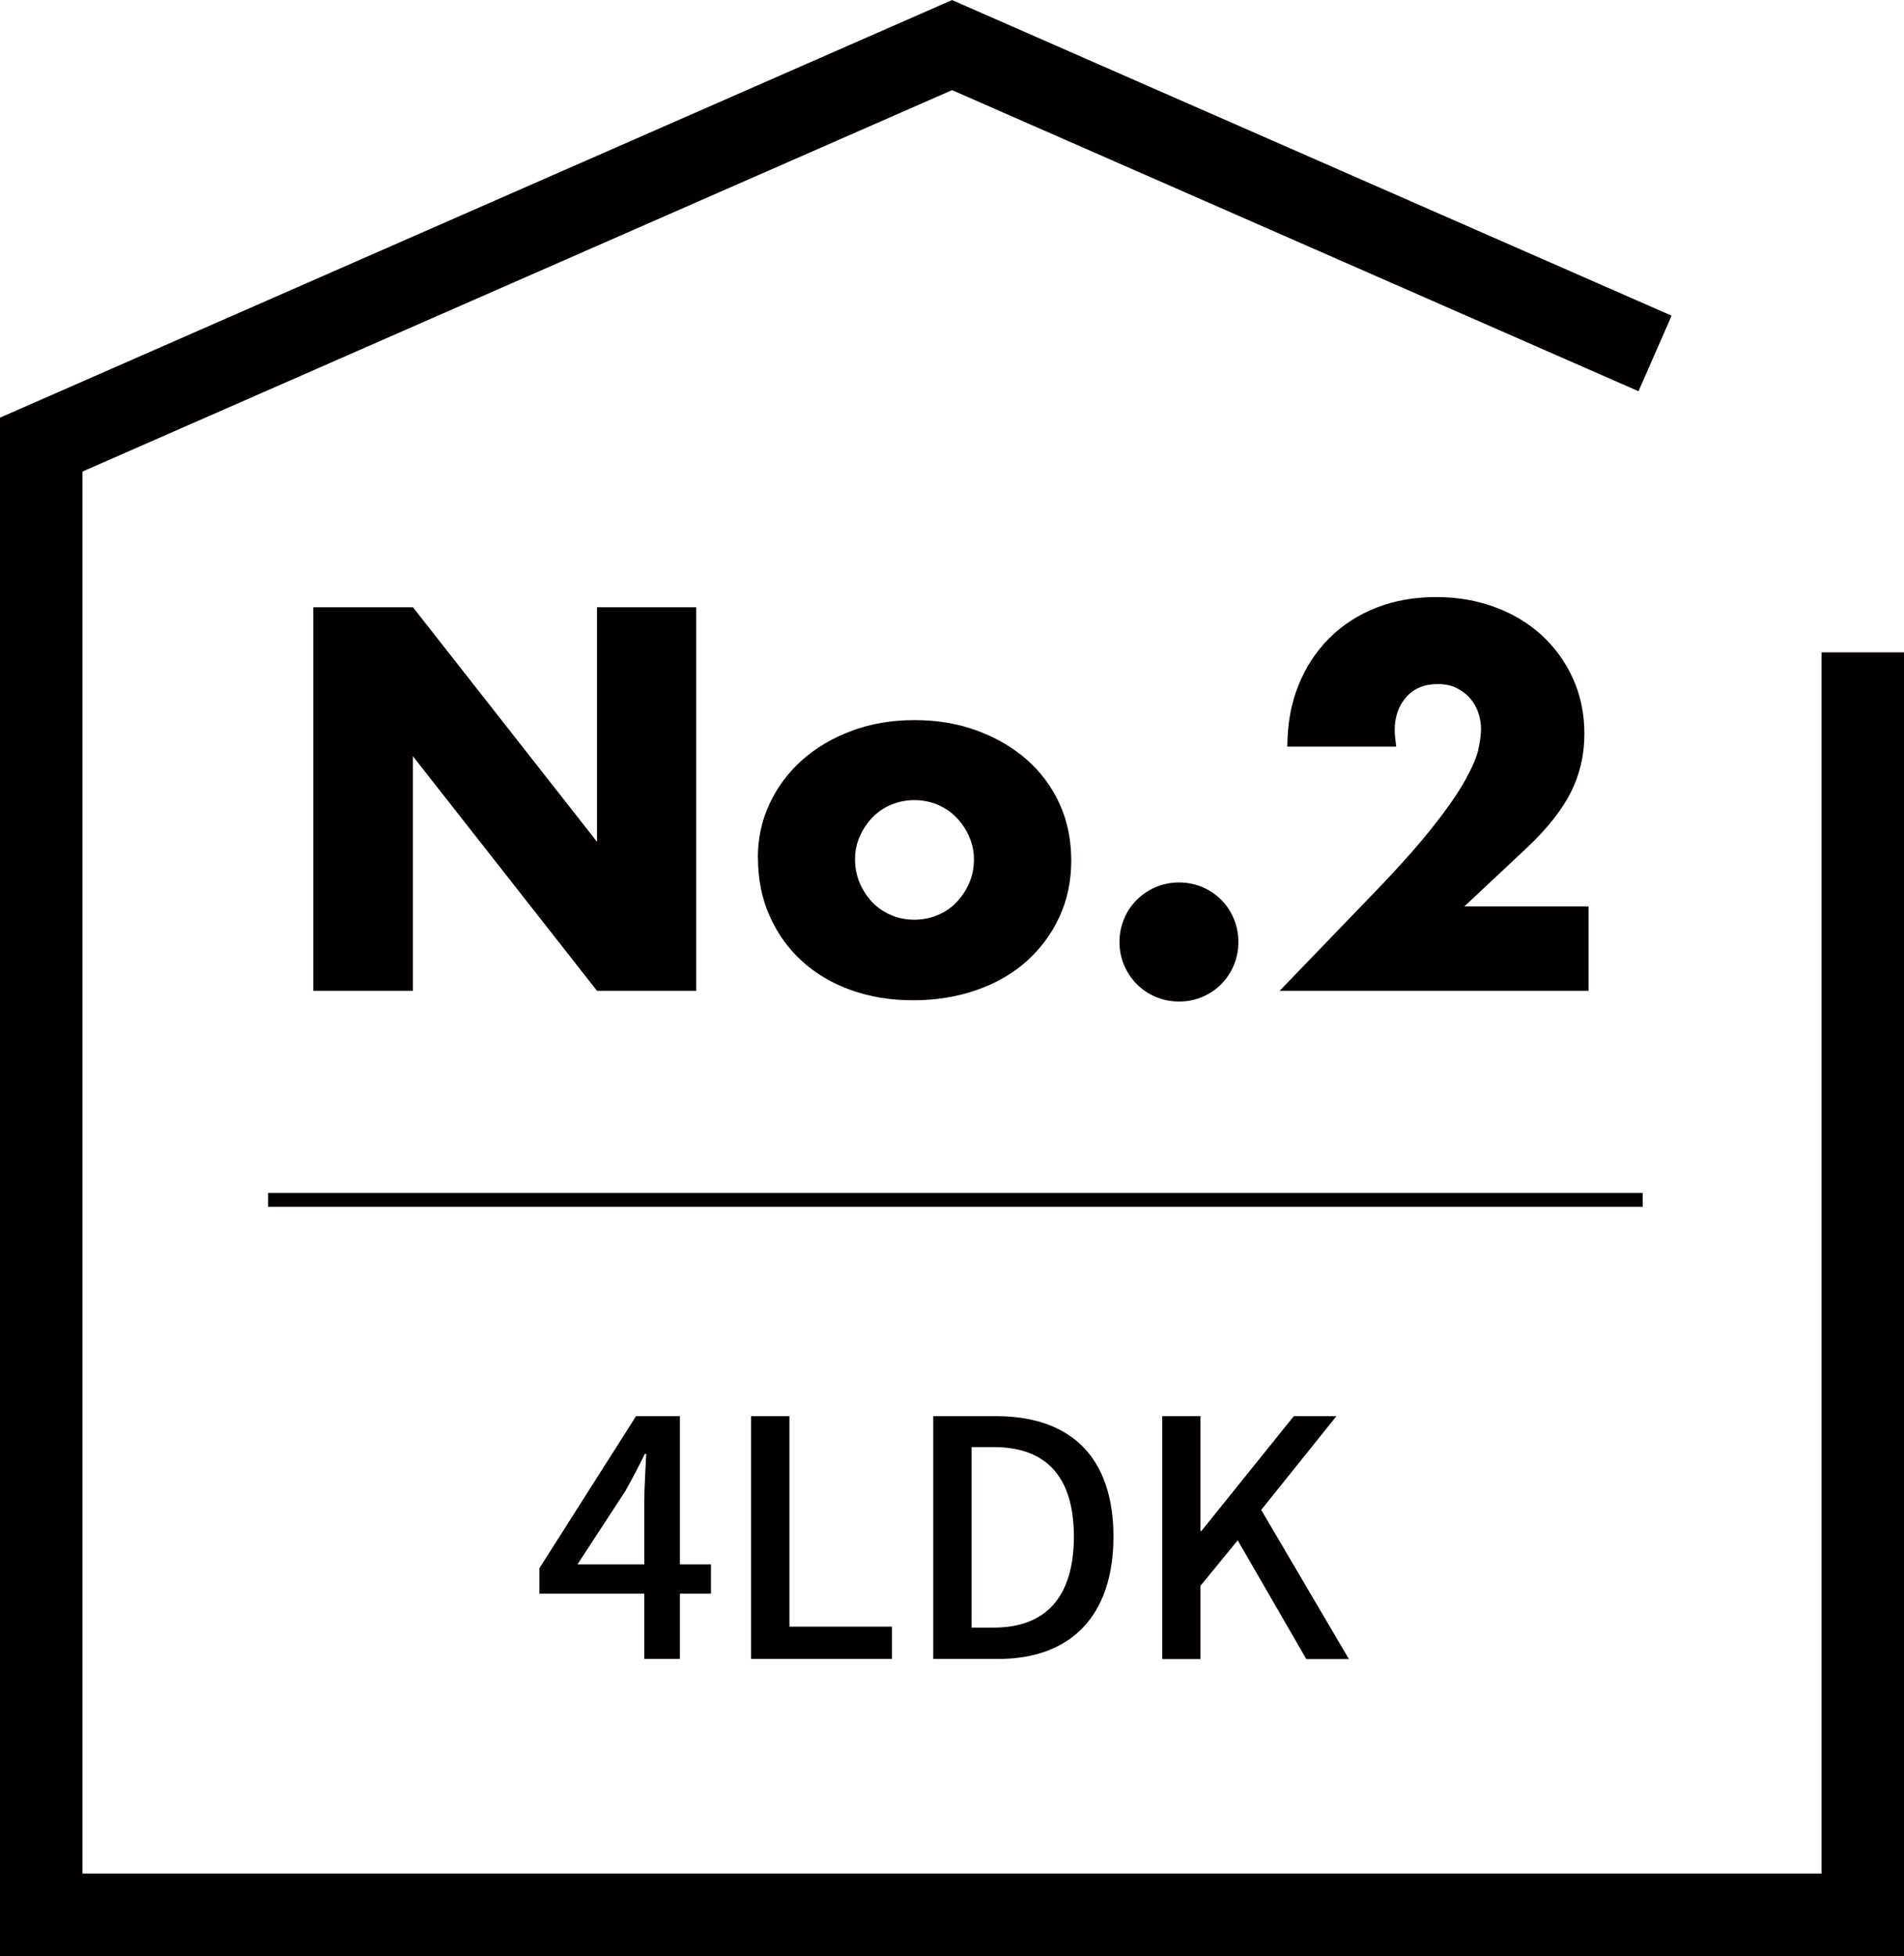
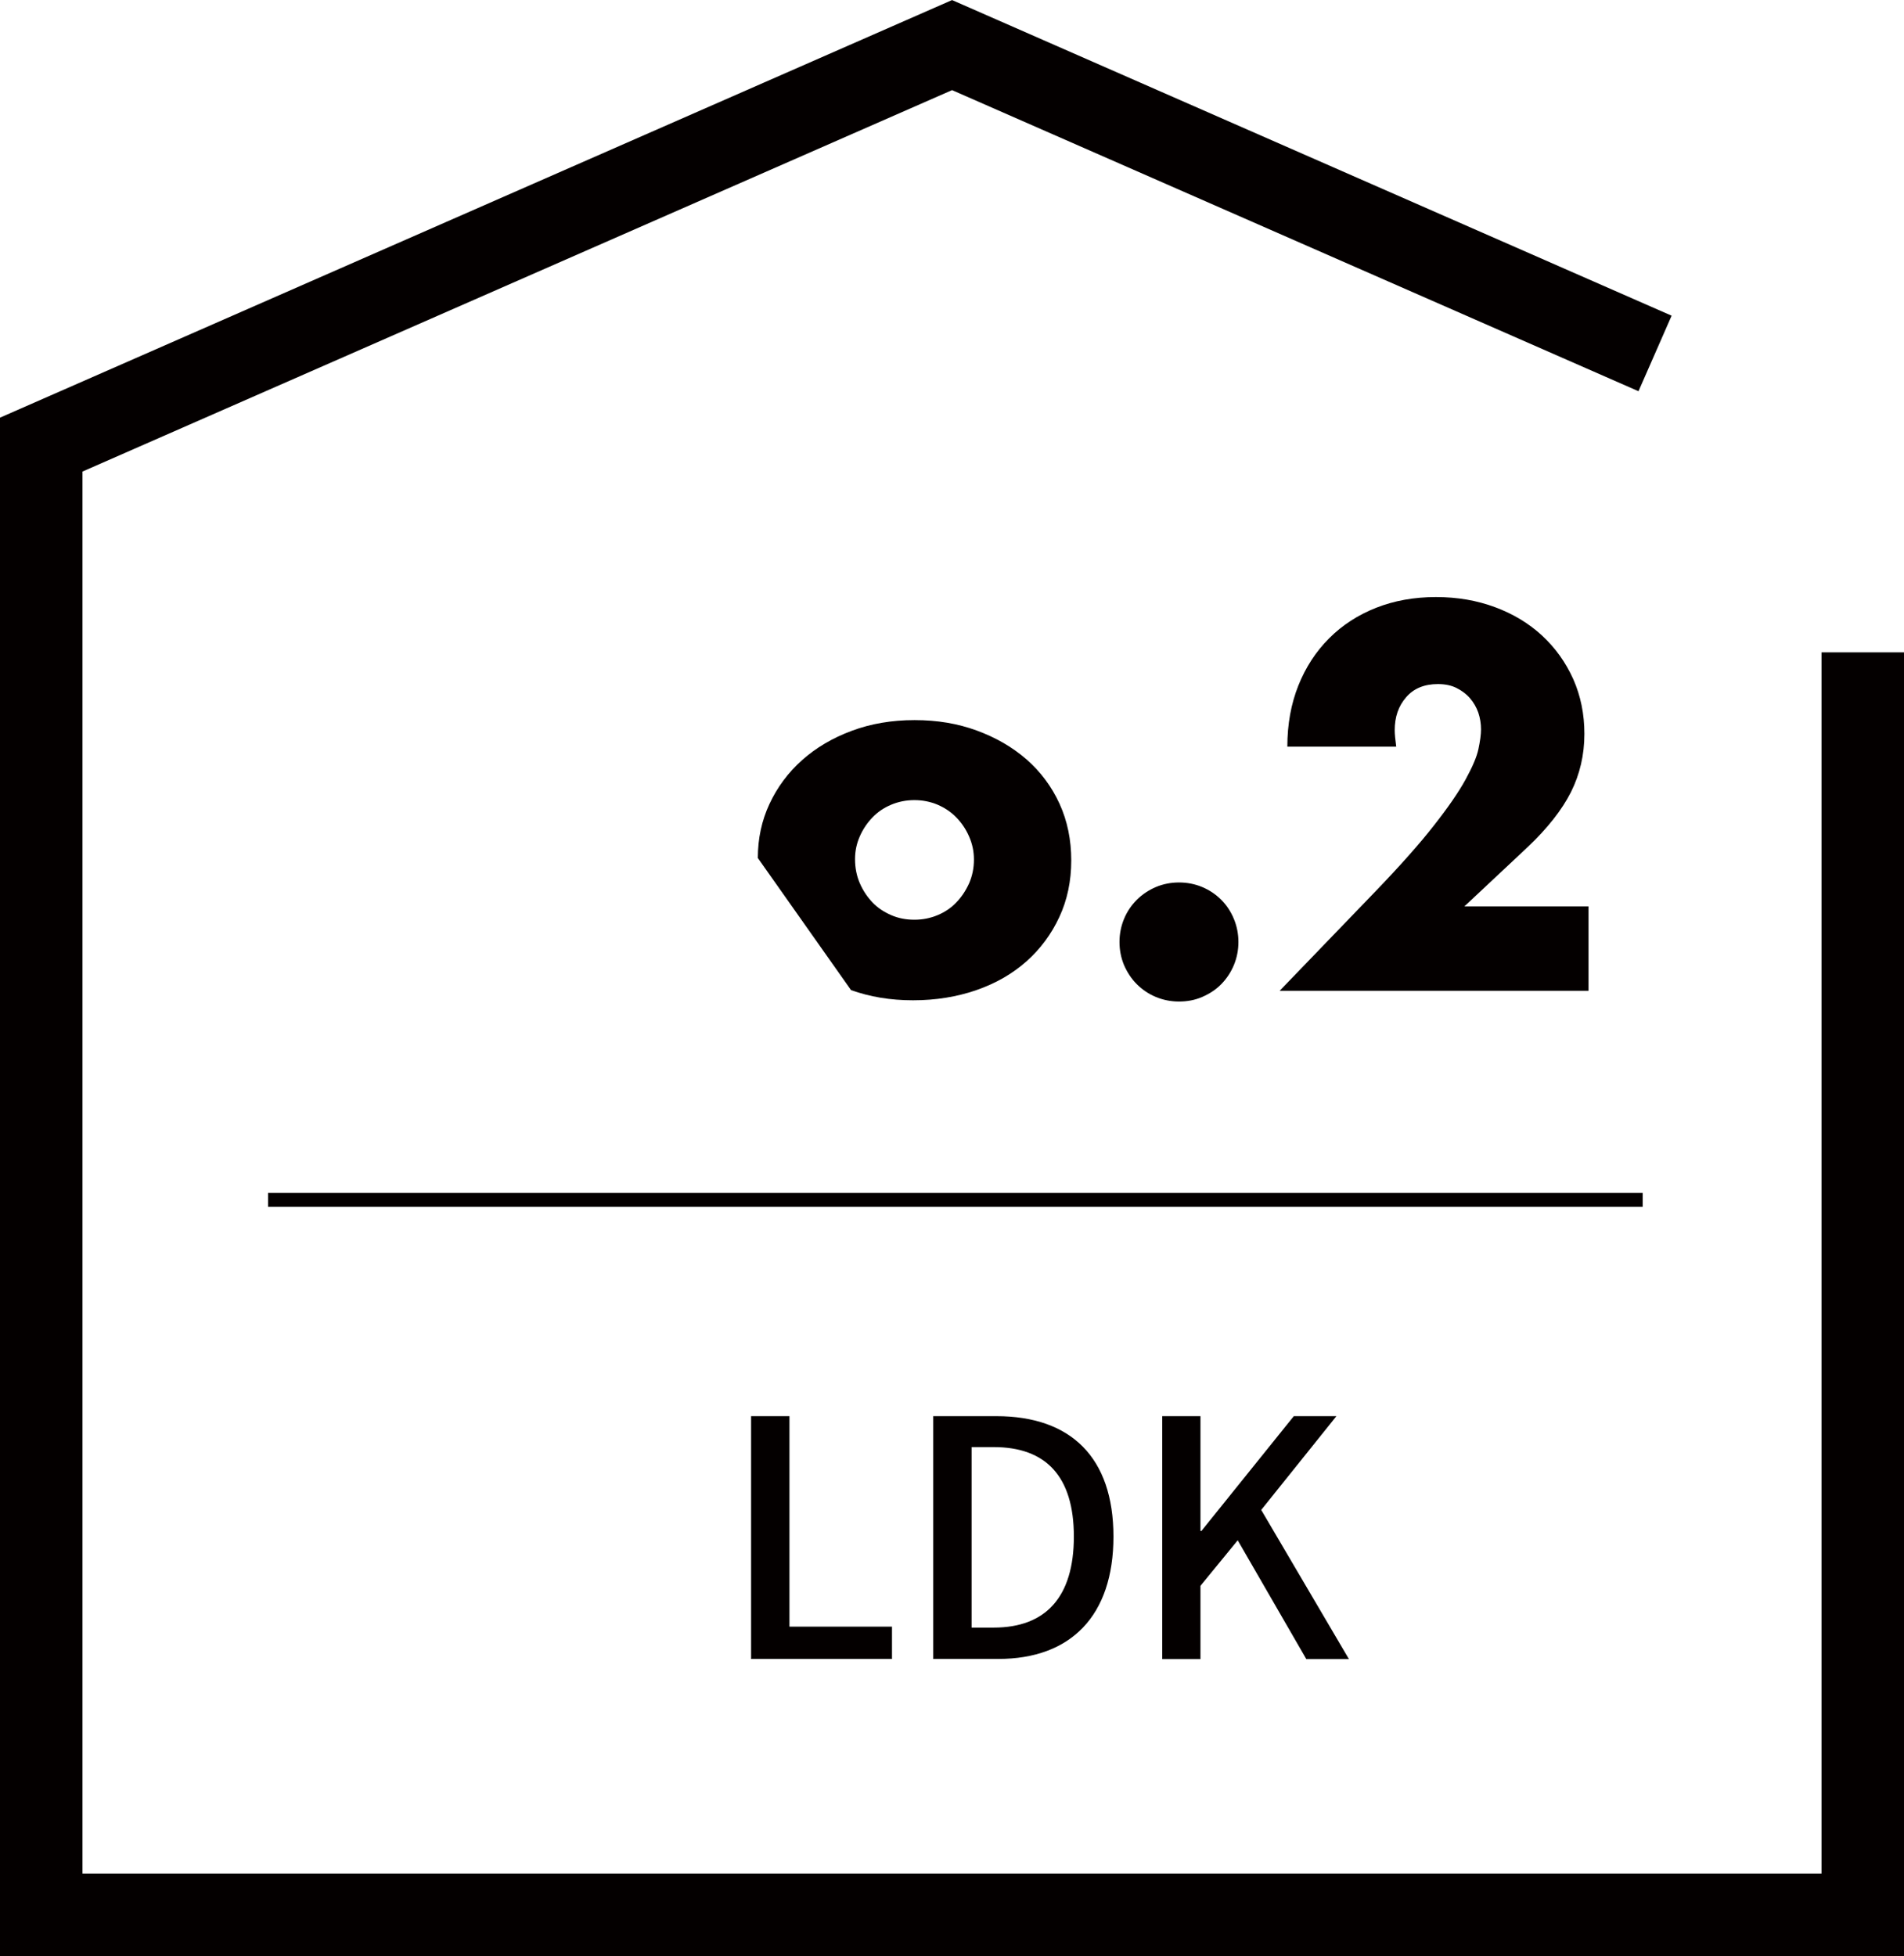
<svg xmlns="http://www.w3.org/2000/svg" id="_レイヤー_2" viewBox="0 0 138.51 142.28">
  <defs>
    <style>.cls-1{stroke-width:1.01px;}.cls-1,.cls-2{fill:none;stroke:#040000;stroke-miterlimit:10;}.cls-3{fill:#040000;}.cls-2{stroke-width:6px;}</style>
  </defs>
  <g id="_レイヤー_1-2">
-     <path class="cls-3" d="M51.72,115.92h-2.26v4.75h-2.59v-4.75h-7.63v-1.85l7.03-11.06h3.19v10.78h2.26v2.14ZM46.87,113.79v-4.63c0-.96.1-2.45.14-3.41h-.1c-.43.89-.91,1.8-1.42,2.71l-3.48,5.33h4.85Z" />
    <path class="cls-3" d="M54.65,103.01h2.78v15.31h7.46v2.35h-10.25v-17.67Z" />
    <path class="cls-3" d="M67.9,103.01h4.58c5.42,0,8.52,3,8.52,8.76s-3.1,8.9-8.38,8.9h-4.73v-17.67ZM72.29,118.39c3.79,0,5.83-2.23,5.83-6.62s-2.04-6.51-5.83-6.51h-1.61v13.13h1.61Z" />
    <path class="cls-3" d="M84.55,103.01h2.78v8.35h.07l6.72-8.35h3.1l-5.47,6.82,6.38,10.85h-3.1l-4.99-8.64-2.71,3.31v5.33h-2.78v-17.67Z" />
-     <path class="cls-3" d="M22.79,72.07v-27.9h7.25l13.39,17.06v-17.06h7.22v27.9h-7.22l-13.39-17.06v17.06h-7.25Z" />
-     <path class="cls-3" d="M55.13,62.41c0-1.41.28-2.72.85-3.94.57-1.22,1.36-2.28,2.37-3.18,1.01-.9,2.21-1.61,3.61-2.13,1.39-.52,2.92-.78,4.57-.78s3.14.25,4.53.76,2.6,1.21,3.63,2.11c1.02.9,1.82,1.97,2.39,3.22s.85,2.62.85,4.12-.29,2.88-.87,4.12c-.58,1.25-1.38,2.32-2.39,3.22-1.01.9-2.23,1.6-3.64,2.09-1.42.49-2.95.74-4.61.74s-3.13-.25-4.51-.74c-1.38-.49-2.57-1.2-3.57-2.11-1-.91-1.78-2-2.35-3.28-.57-1.27-.85-2.68-.85-4.24ZM62.2,62.49c0,.64.12,1.23.35,1.76.23.53.54.99.92,1.39.38.4.84.7,1.37.93s1.09.33,1.68.33,1.15-.11,1.68-.33c.53-.22.99-.53,1.37-.93.38-.39.69-.86.93-1.39.23-.53.35-1.1.35-1.72s-.12-1.15-.35-1.68c-.23-.53-.54-.99-.93-1.39s-.84-.7-1.37-.93c-.53-.22-1.09-.33-1.68-.33s-1.15.11-1.68.33c-.53.22-.99.53-1.37.93-.38.39-.69.85-.92,1.37s-.35,1.07-.35,1.66Z" />
+     <path class="cls-3" d="M55.13,62.41c0-1.41.28-2.72.85-3.94.57-1.22,1.36-2.28,2.37-3.18,1.01-.9,2.21-1.61,3.61-2.13,1.39-.52,2.92-.78,4.57-.78s3.14.25,4.53.76,2.6,1.21,3.63,2.11c1.02.9,1.82,1.97,2.39,3.22s.85,2.62.85,4.12-.29,2.88-.87,4.12c-.58,1.25-1.38,2.32-2.39,3.22-1.01.9-2.23,1.6-3.64,2.09-1.42.49-2.95.74-4.61.74s-3.13-.25-4.51-.74ZM62.2,62.49c0,.64.12,1.23.35,1.76.23.53.54.99.92,1.39.38.4.84.7,1.37.93s1.09.33,1.68.33,1.15-.11,1.68-.33c.53-.22.99-.53,1.37-.93.38-.39.69-.86.93-1.39.23-.53.35-1.1.35-1.72s-.12-1.15-.35-1.68c-.23-.53-.54-.99-.93-1.39s-.84-.7-1.37-.93c-.53-.22-1.09-.33-1.68-.33s-1.15.11-1.68.33c-.53.22-.99.53-1.37.93-.38.39-.69.85-.92,1.37s-.35,1.07-.35,1.66Z" />
    <path class="cls-3" d="M81.44,68.52c0-.59.11-1.15.33-1.68.22-.53.53-.99.93-1.39s.86-.7,1.39-.93c.53-.22,1.09-.33,1.68-.33s1.15.11,1.68.33c.53.22.99.53,1.39.93s.7.86.92,1.39c.22.53.33,1.09.33,1.68s-.11,1.15-.33,1.68c-.22.53-.53.99-.92,1.39-.39.4-.86.7-1.39.93s-1.09.33-1.68.33-1.15-.11-1.68-.33c-.53-.22-.99-.53-1.39-.93-.39-.39-.7-.86-.93-1.39-.22-.53-.33-1.09-.33-1.68Z" />
    <path class="cls-3" d="M115.55,72.07h-22.46l6.92-7.18c1.83-1.9,3.26-3.51,4.29-4.83,1.04-1.32,1.81-2.44,2.31-3.35s.82-1.65.94-2.22c.12-.57.19-1.05.19-1.44,0-.42-.07-.83-.2-1.22-.14-.39-.34-.74-.61-1.05-.27-.31-.6-.55-.98-.74-.38-.19-.83-.28-1.35-.28-.99,0-1.76.32-2.31.96-.56.64-.83,1.44-.83,2.4,0,.27.04.67.11,1.19h-7.92c0-1.63.27-3.11.8-4.44s1.28-2.48,2.24-3.44c.96-.96,2.1-1.7,3.42-2.22,1.32-.52,2.77-.78,4.35-.78s2.99.25,4.31.74c1.32.49,2.46,1.18,3.42,2.07.96.89,1.71,1.94,2.26,3.16.54,1.22.81,2.55.81,3.98,0,1.53-.33,2.94-.98,4.24-.65,1.29-1.7,2.62-3.13,3.98l-4.62,4.33h9.03v6.14Z" />
    <line class="cls-1" x1="19.5" y1="87.28" x2="119.5" y2="87.28" />
    <polyline class="cls-2" points="120.4 25.71 69.26 3.28 3 32.34 3 139.28 135.51 139.28 135.51 47.45" />
  </g>
</svg>